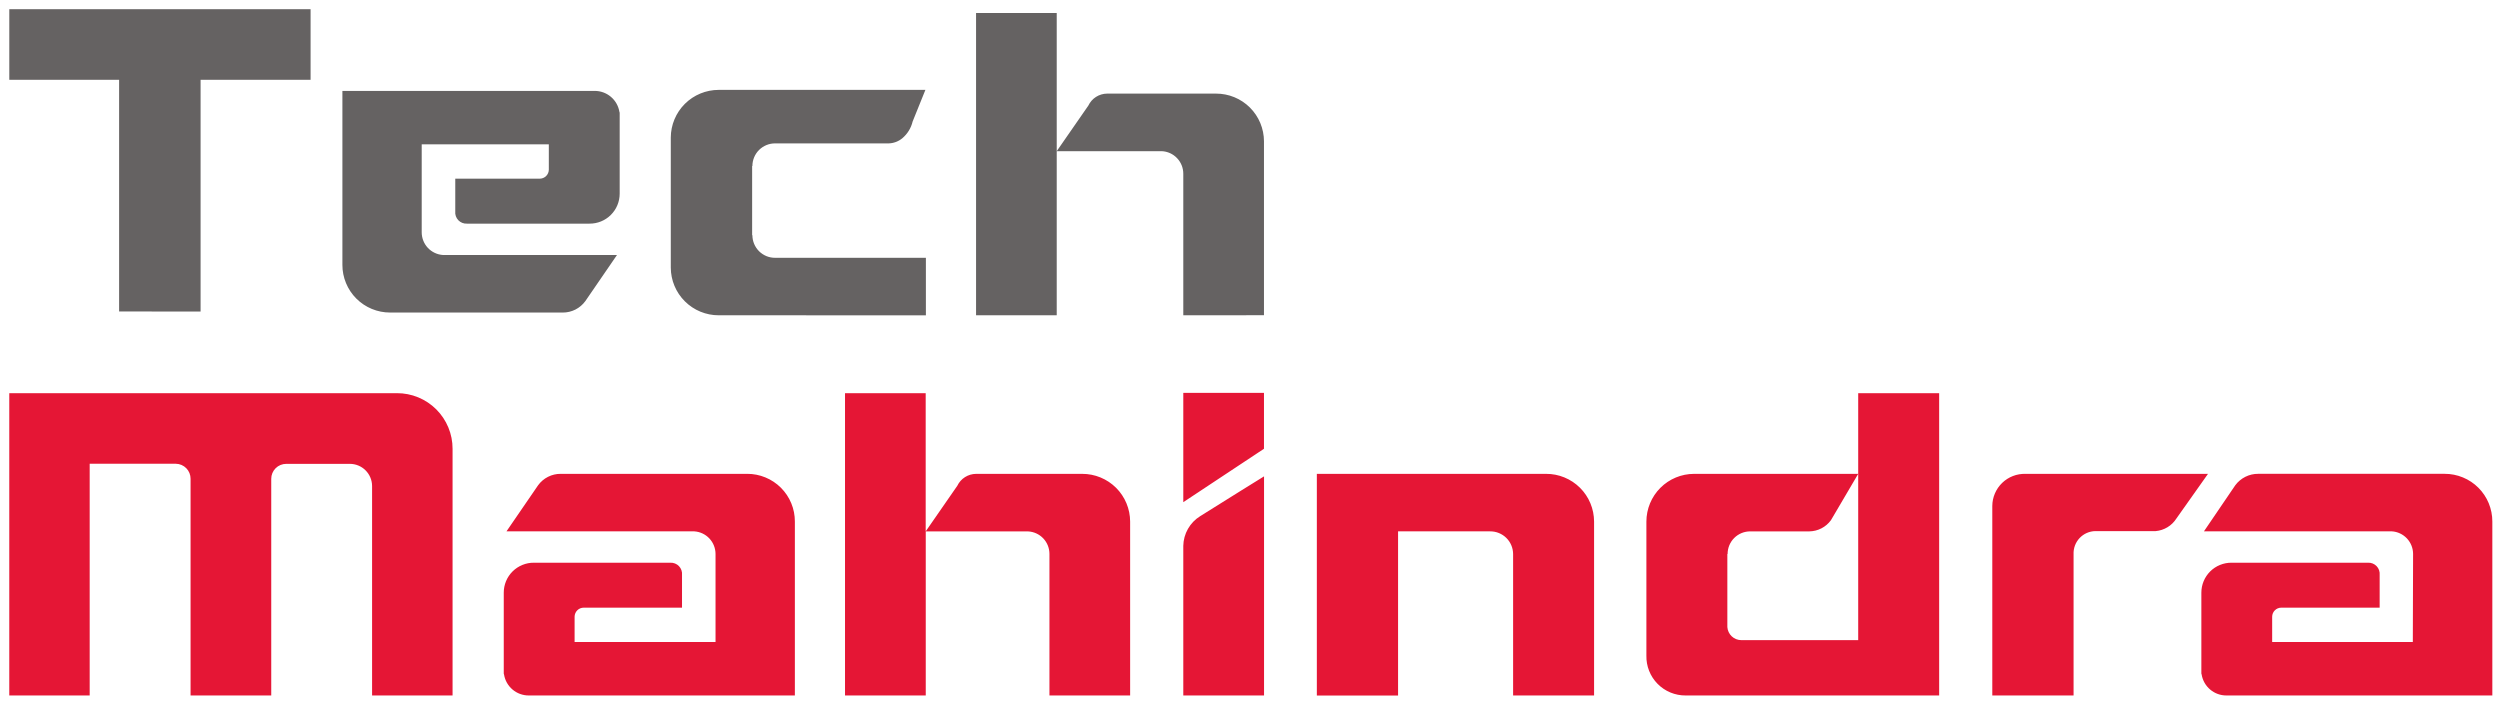
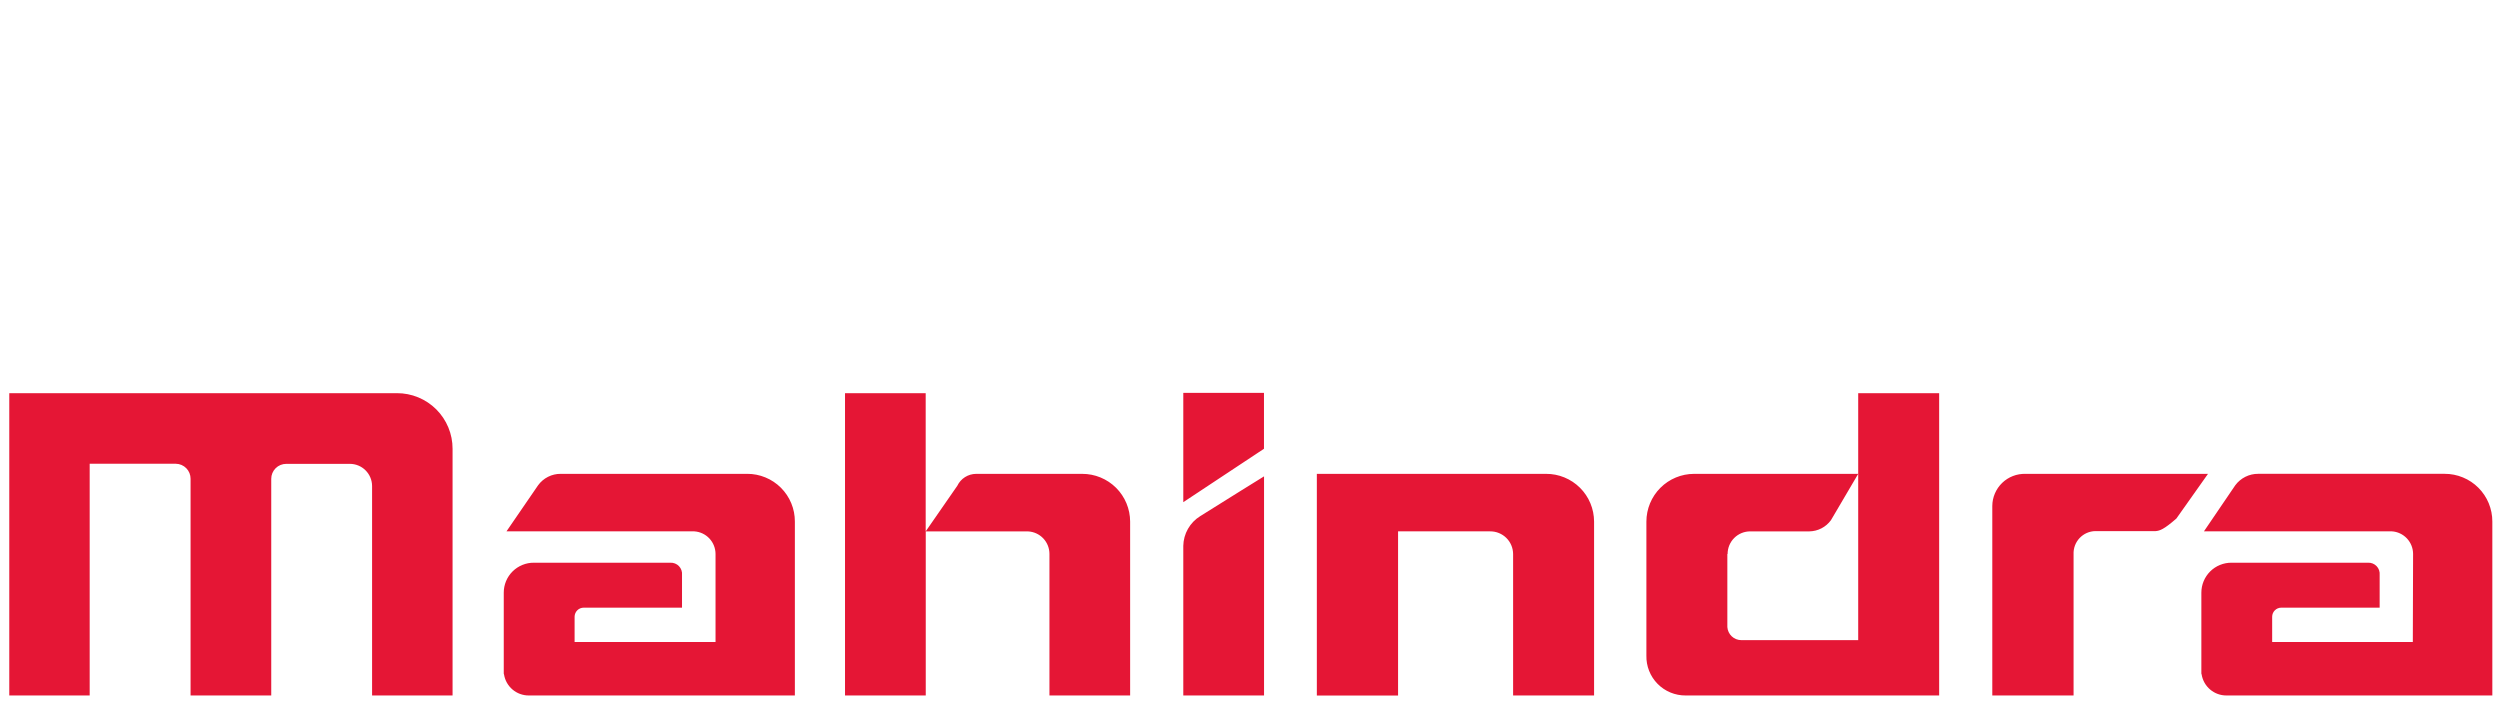
<svg xmlns="http://www.w3.org/2000/svg" width="149" height="42" viewBox="0 0 149 42" fill="none">
  <g id="Tech_Mahindra" clip-path="url(#clip0_494_16355)">
-     <path id="Union 88" d="M70.524 18.791V10.358C70.526 10.011 70.393 9.677 70.153 9.426C69.914 9.174 69.587 9.025 69.24 9.01H62.981C62.981 9.01 64.849 6.314 64.866 6.292C64.967 6.08 65.126 5.9 65.324 5.774C65.523 5.648 65.753 5.58 65.988 5.579H72.472C72.847 5.578 73.218 5.65 73.564 5.792C73.911 5.934 74.226 6.143 74.492 6.407C74.758 6.672 74.969 6.985 75.113 7.331C75.257 7.677 75.332 8.048 75.333 8.422V18.787L70.524 18.791ZM58.173 18.791V0.774H62.981V18.791H58.173ZM42.835 18.791C42.079 18.792 41.354 18.493 40.819 17.96C40.283 17.427 39.981 16.704 39.979 15.948V8.2C39.981 7.445 40.284 6.721 40.819 6.188C41.355 5.656 42.079 5.357 42.835 5.357H55.154L54.393 7.242C54.301 7.629 54.087 7.976 53.785 8.234C53.555 8.427 53.268 8.537 52.968 8.546H46.199C46.021 8.545 45.845 8.579 45.681 8.646C45.516 8.714 45.367 8.813 45.24 8.938C45.114 9.064 45.014 9.212 44.946 9.377C44.878 9.541 44.843 9.717 44.843 9.894H44.827V14.016H44.843C44.843 14.194 44.878 14.37 44.946 14.534C45.014 14.698 45.114 14.847 45.24 14.973C45.366 15.098 45.516 15.197 45.68 15.265C45.845 15.332 46.021 15.366 46.199 15.365H55.183V18.793L42.835 18.791ZM23.25 18.627C22.877 18.628 22.506 18.555 22.161 18.412C21.816 18.27 21.502 18.06 21.238 17.796C20.974 17.532 20.764 17.218 20.622 16.873C20.479 16.528 20.406 16.157 20.407 15.784V5.418H35.438C35.793 5.416 36.138 5.541 36.409 5.77C36.68 5.999 36.86 6.318 36.917 6.668C36.93 6.693 36.935 6.722 36.933 6.75V11.543C36.933 11.779 36.886 12.012 36.795 12.23C36.705 12.448 36.571 12.646 36.403 12.812C36.236 12.978 36.036 13.11 35.818 13.198C35.599 13.287 35.364 13.331 35.128 13.329H27.831C27.735 13.334 27.639 13.318 27.55 13.283C27.461 13.247 27.381 13.193 27.314 13.124C27.248 13.054 27.198 12.971 27.167 12.881C27.135 12.79 27.124 12.694 27.134 12.598V10.649H32.173C32.315 10.647 32.45 10.59 32.551 10.49C32.651 10.39 32.708 10.255 32.71 10.113V8.602H25.134V13.849C25.135 14.192 25.266 14.523 25.501 14.774C25.737 15.024 26.059 15.176 26.402 15.198H36.772L34.887 17.945C34.732 18.158 34.529 18.331 34.295 18.45C34.06 18.568 33.801 18.63 33.538 18.628L23.25 18.627ZM7.099 18.565V4.758H0.554V0.549H18.511V4.758H11.955V18.566L7.099 18.565Z" fill="#656262" />
-     <path id="Union 89" d="M132.696 41.45C132.341 41.452 131.997 41.327 131.726 41.097C131.455 40.868 131.274 40.549 131.218 40.198C131.204 40.173 131.199 40.145 131.201 40.117V35.325C131.201 35.089 131.247 34.855 131.338 34.637C131.429 34.419 131.562 34.221 131.729 34.055C131.897 33.889 132.096 33.757 132.315 33.669C132.534 33.58 132.768 33.535 133.004 33.538H141.127C141.223 33.532 141.319 33.548 141.409 33.583C141.498 33.619 141.579 33.673 141.645 33.742C141.712 33.812 141.763 33.895 141.794 33.986C141.825 34.077 141.837 34.174 141.827 34.27V36.217H135.956C135.814 36.219 135.68 36.276 135.58 36.376C135.48 36.476 135.423 36.611 135.421 36.753V38.264H143.804L143.82 33.016C143.82 32.672 143.688 32.342 143.453 32.091C143.218 31.841 142.896 31.689 142.553 31.668H131.355L133.222 28.922C133.38 28.709 133.586 28.537 133.822 28.418C134.059 28.299 134.321 28.238 134.586 28.24H145.699C146.072 28.238 146.443 28.311 146.788 28.454C147.134 28.596 147.448 28.805 147.712 29.07C147.976 29.334 148.186 29.648 148.328 29.993C148.471 30.339 148.544 30.709 148.543 31.083V41.449L132.696 41.45ZM118.741 41.45V30.157C118.742 29.901 118.795 29.646 118.896 29.41C118.997 29.174 119.144 28.96 119.328 28.782C119.513 28.603 119.732 28.463 119.971 28.371C120.211 28.278 120.467 28.234 120.723 28.242H131.596C131.596 28.242 129.728 30.889 129.712 30.905C129.577 31.116 129.396 31.294 129.182 31.423C128.968 31.553 128.727 31.632 128.478 31.654H124.89C124.713 31.655 124.538 31.693 124.375 31.764C124.213 31.835 124.067 31.938 123.945 32.067C123.823 32.196 123.729 32.347 123.667 32.514C123.605 32.679 123.577 32.856 123.585 33.033V41.451L118.741 41.45ZM100.465 41.45C100.154 41.452 99.845 41.392 99.558 41.273C99.27 41.154 99.01 40.978 98.792 40.757C98.573 40.535 98.402 40.272 98.287 39.982C98.173 39.693 98.118 39.384 98.125 39.073V31.085C98.126 30.331 98.426 29.608 98.959 29.075C99.492 28.542 100.215 28.242 100.969 28.242H110.749V23.433H115.574V41.45H100.465ZM102.95 37.371C102.964 37.582 103.057 37.78 103.211 37.925C103.364 38.07 103.567 38.151 103.779 38.152H110.749V28.242L109.124 31.004C108.976 31.207 108.783 31.373 108.56 31.488C108.337 31.604 108.09 31.666 107.84 31.67H104.315C104.137 31.669 103.962 31.704 103.798 31.771C103.634 31.839 103.485 31.938 103.36 32.063C103.234 32.189 103.135 32.337 103.067 32.501C103 32.665 102.965 32.841 102.965 33.018H102.95V37.371ZM90.181 41.45V33.017C90.179 32.657 90.033 32.313 89.777 32.06C89.521 31.808 89.175 31.667 88.815 31.669H83.325V41.454H78.484V28.242H92.146C92.521 28.24 92.892 28.312 93.239 28.455C93.585 28.597 93.9 28.806 94.166 29.07C94.432 29.334 94.643 29.648 94.787 29.994C94.931 30.339 95.006 30.71 95.007 31.085V41.451L90.181 41.45ZM70.524 41.45V32.534C70.53 32.178 70.626 31.829 70.802 31.52C70.978 31.211 71.229 30.95 71.532 30.763C73.107 29.771 75.337 28.391 75.337 28.391V41.45H70.524ZM62.547 41.45V33.018C62.548 32.671 62.416 32.337 62.177 32.086C61.938 31.835 61.61 31.686 61.264 31.671H55.175V41.451H50.363V23.433H55.171V31.671C55.171 31.671 57.039 28.972 57.055 28.953C57.157 28.741 57.316 28.562 57.514 28.436C57.712 28.311 57.942 28.243 58.177 28.242H64.497C64.872 28.241 65.243 28.313 65.589 28.456C65.935 28.598 66.25 28.807 66.516 29.071C66.781 29.335 66.992 29.649 67.136 29.994C67.28 30.34 67.355 30.71 67.356 31.085V41.451L62.547 41.45ZM31.518 41.45C31.163 41.452 30.818 41.327 30.547 41.097C30.276 40.868 30.096 40.549 30.04 40.198C30.027 40.173 30.021 40.145 30.024 40.117V35.325C30.023 35.089 30.07 34.855 30.16 34.637C30.251 34.419 30.384 34.221 30.551 34.055C30.719 33.889 30.918 33.758 31.137 33.669C31.355 33.58 31.589 33.535 31.825 33.538H39.949C40.045 33.533 40.141 33.548 40.231 33.584C40.32 33.619 40.401 33.673 40.467 33.743C40.533 33.812 40.584 33.895 40.615 33.986C40.647 34.077 40.658 34.174 40.648 34.27V36.217H34.783C34.641 36.218 34.505 36.275 34.405 36.376C34.305 36.476 34.248 36.611 34.246 36.753V38.264H42.646V33.017C42.645 32.673 42.514 32.343 42.279 32.092C42.044 31.842 41.722 31.691 41.379 31.669H30.186L32.07 28.923C32.224 28.711 32.427 28.538 32.661 28.419C32.896 28.3 33.155 28.239 33.418 28.241H44.531C44.905 28.239 45.275 28.312 45.62 28.455C45.966 28.597 46.28 28.807 46.544 29.071C46.808 29.335 47.018 29.649 47.16 29.994C47.303 30.34 47.375 30.71 47.374 31.084V41.45H31.518ZM22.176 41.45V28.962C22.174 28.61 22.032 28.275 21.782 28.028C21.533 27.781 21.195 27.644 20.844 27.646H17.059C16.942 27.646 16.826 27.669 16.717 27.713C16.608 27.758 16.51 27.824 16.427 27.907C16.344 27.99 16.278 28.089 16.233 28.197C16.188 28.306 16.165 28.422 16.166 28.54V41.45H11.358V28.534C11.359 28.299 11.268 28.074 11.103 27.906C10.939 27.739 10.715 27.643 10.48 27.64H5.345V41.449H0.553V23.433H23.655C24.09 23.431 24.522 23.516 24.925 23.682C25.328 23.848 25.694 24.092 26.003 24.4C26.311 24.708 26.555 25.074 26.722 25.477C26.889 25.879 26.974 26.311 26.973 26.747V41.45H22.176ZM70.524 23.416H75.333V26.747L70.524 29.93V23.416Z" fill="#E51635" />
+     <path id="Union 89" d="M132.696 41.45C132.341 41.452 131.997 41.327 131.726 41.097C131.455 40.868 131.274 40.549 131.218 40.198C131.204 40.173 131.199 40.145 131.201 40.117V35.325C131.201 35.089 131.247 34.855 131.338 34.637C131.429 34.419 131.562 34.221 131.729 34.055C131.897 33.889 132.096 33.757 132.315 33.669C132.534 33.58 132.768 33.535 133.004 33.538H141.127C141.223 33.532 141.319 33.548 141.409 33.583C141.498 33.619 141.579 33.673 141.645 33.742C141.712 33.812 141.763 33.895 141.794 33.986C141.825 34.077 141.837 34.174 141.827 34.27V36.217H135.956C135.814 36.219 135.68 36.276 135.58 36.376C135.48 36.476 135.423 36.611 135.421 36.753V38.264H143.804L143.82 33.016C143.82 32.672 143.688 32.342 143.453 32.091C143.218 31.841 142.896 31.689 142.553 31.668H131.355L133.222 28.922C133.38 28.709 133.586 28.537 133.822 28.418C134.059 28.299 134.321 28.238 134.586 28.24H145.699C146.072 28.238 146.443 28.311 146.788 28.454C147.134 28.596 147.448 28.805 147.712 29.07C147.976 29.334 148.186 29.648 148.328 29.993C148.471 30.339 148.544 30.709 148.543 31.083V41.449L132.696 41.45ZM118.741 41.45V30.157C118.742 29.901 118.795 29.646 118.896 29.41C118.997 29.174 119.144 28.96 119.328 28.782C119.513 28.603 119.732 28.463 119.971 28.371C120.211 28.278 120.467 28.234 120.723 28.242H131.596C131.596 28.242 129.728 30.889 129.712 30.905C128.968 31.553 128.727 31.632 128.478 31.654H124.89C124.713 31.655 124.538 31.693 124.375 31.764C124.213 31.835 124.067 31.938 123.945 32.067C123.823 32.196 123.729 32.347 123.667 32.514C123.605 32.679 123.577 32.856 123.585 33.033V41.451L118.741 41.45ZM100.465 41.45C100.154 41.452 99.845 41.392 99.558 41.273C99.27 41.154 99.01 40.978 98.792 40.757C98.573 40.535 98.402 40.272 98.287 39.982C98.173 39.693 98.118 39.384 98.125 39.073V31.085C98.126 30.331 98.426 29.608 98.959 29.075C99.492 28.542 100.215 28.242 100.969 28.242H110.749V23.433H115.574V41.45H100.465ZM102.95 37.371C102.964 37.582 103.057 37.78 103.211 37.925C103.364 38.07 103.567 38.151 103.779 38.152H110.749V28.242L109.124 31.004C108.976 31.207 108.783 31.373 108.56 31.488C108.337 31.604 108.09 31.666 107.84 31.67H104.315C104.137 31.669 103.962 31.704 103.798 31.771C103.634 31.839 103.485 31.938 103.36 32.063C103.234 32.189 103.135 32.337 103.067 32.501C103 32.665 102.965 32.841 102.965 33.018H102.95V37.371ZM90.181 41.45V33.017C90.179 32.657 90.033 32.313 89.777 32.06C89.521 31.808 89.175 31.667 88.815 31.669H83.325V41.454H78.484V28.242H92.146C92.521 28.24 92.892 28.312 93.239 28.455C93.585 28.597 93.9 28.806 94.166 29.07C94.432 29.334 94.643 29.648 94.787 29.994C94.931 30.339 95.006 30.71 95.007 31.085V41.451L90.181 41.45ZM70.524 41.45V32.534C70.53 32.178 70.626 31.829 70.802 31.52C70.978 31.211 71.229 30.95 71.532 30.763C73.107 29.771 75.337 28.391 75.337 28.391V41.45H70.524ZM62.547 41.45V33.018C62.548 32.671 62.416 32.337 62.177 32.086C61.938 31.835 61.61 31.686 61.264 31.671H55.175V41.451H50.363V23.433H55.171V31.671C55.171 31.671 57.039 28.972 57.055 28.953C57.157 28.741 57.316 28.562 57.514 28.436C57.712 28.311 57.942 28.243 58.177 28.242H64.497C64.872 28.241 65.243 28.313 65.589 28.456C65.935 28.598 66.25 28.807 66.516 29.071C66.781 29.335 66.992 29.649 67.136 29.994C67.28 30.34 67.355 30.71 67.356 31.085V41.451L62.547 41.45ZM31.518 41.45C31.163 41.452 30.818 41.327 30.547 41.097C30.276 40.868 30.096 40.549 30.04 40.198C30.027 40.173 30.021 40.145 30.024 40.117V35.325C30.023 35.089 30.07 34.855 30.16 34.637C30.251 34.419 30.384 34.221 30.551 34.055C30.719 33.889 30.918 33.758 31.137 33.669C31.355 33.58 31.589 33.535 31.825 33.538H39.949C40.045 33.533 40.141 33.548 40.231 33.584C40.32 33.619 40.401 33.673 40.467 33.743C40.533 33.812 40.584 33.895 40.615 33.986C40.647 34.077 40.658 34.174 40.648 34.27V36.217H34.783C34.641 36.218 34.505 36.275 34.405 36.376C34.305 36.476 34.248 36.611 34.246 36.753V38.264H42.646V33.017C42.645 32.673 42.514 32.343 42.279 32.092C42.044 31.842 41.722 31.691 41.379 31.669H30.186L32.07 28.923C32.224 28.711 32.427 28.538 32.661 28.419C32.896 28.3 33.155 28.239 33.418 28.241H44.531C44.905 28.239 45.275 28.312 45.62 28.455C45.966 28.597 46.28 28.807 46.544 29.071C46.808 29.335 47.018 29.649 47.16 29.994C47.303 30.34 47.375 30.71 47.374 31.084V41.45H31.518ZM22.176 41.45V28.962C22.174 28.61 22.032 28.275 21.782 28.028C21.533 27.781 21.195 27.644 20.844 27.646H17.059C16.942 27.646 16.826 27.669 16.717 27.713C16.608 27.758 16.51 27.824 16.427 27.907C16.344 27.99 16.278 28.089 16.233 28.197C16.188 28.306 16.165 28.422 16.166 28.54V41.45H11.358V28.534C11.359 28.299 11.268 28.074 11.103 27.906C10.939 27.739 10.715 27.643 10.48 27.64H5.345V41.449H0.553V23.433H23.655C24.09 23.431 24.522 23.516 24.925 23.682C25.328 23.848 25.694 24.092 26.003 24.4C26.311 24.708 26.555 25.074 26.722 25.477C26.889 25.879 26.974 26.311 26.973 26.747V41.45H22.176ZM70.524 23.416H75.333V26.747L70.524 29.93V23.416Z" fill="#E51635" />
  </g>
  <defs>
    <clipPath id="clip0_494_16355">
      <rect width="148" height="40.901" fill="white" transform="translate(0.553 0.549)" />
    </clipPath>
  </defs>
</svg>